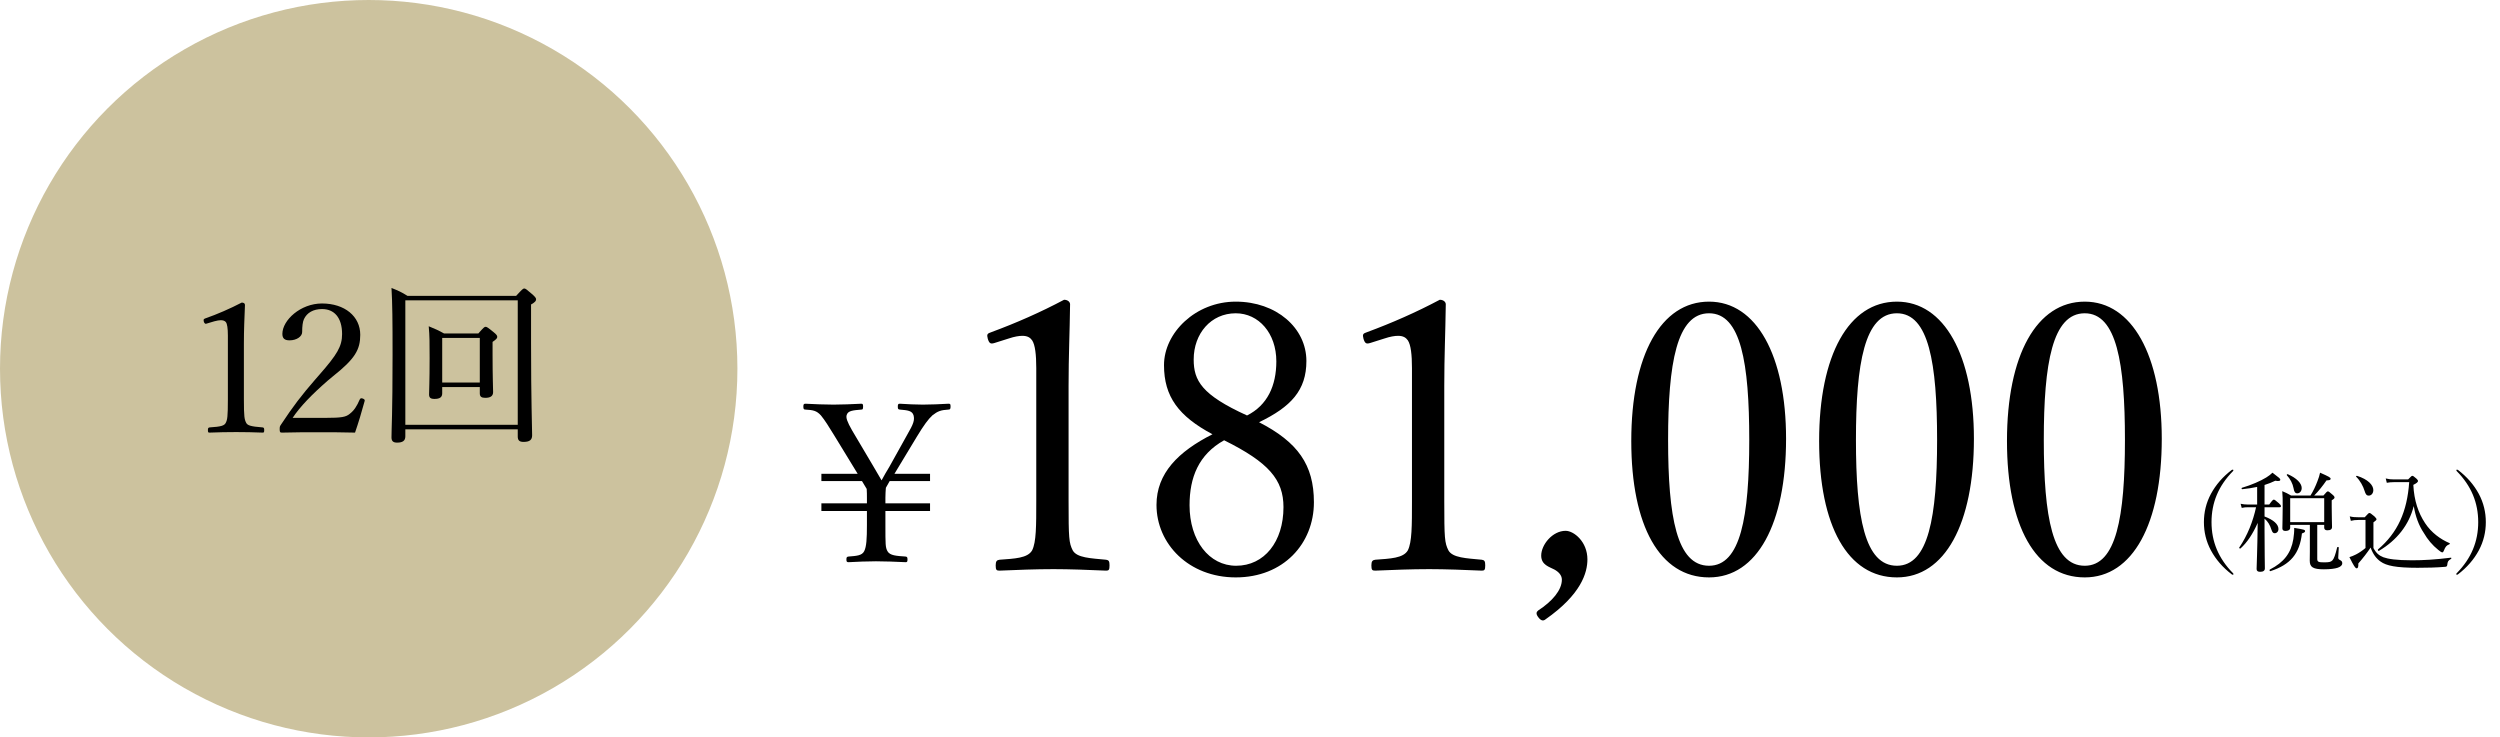
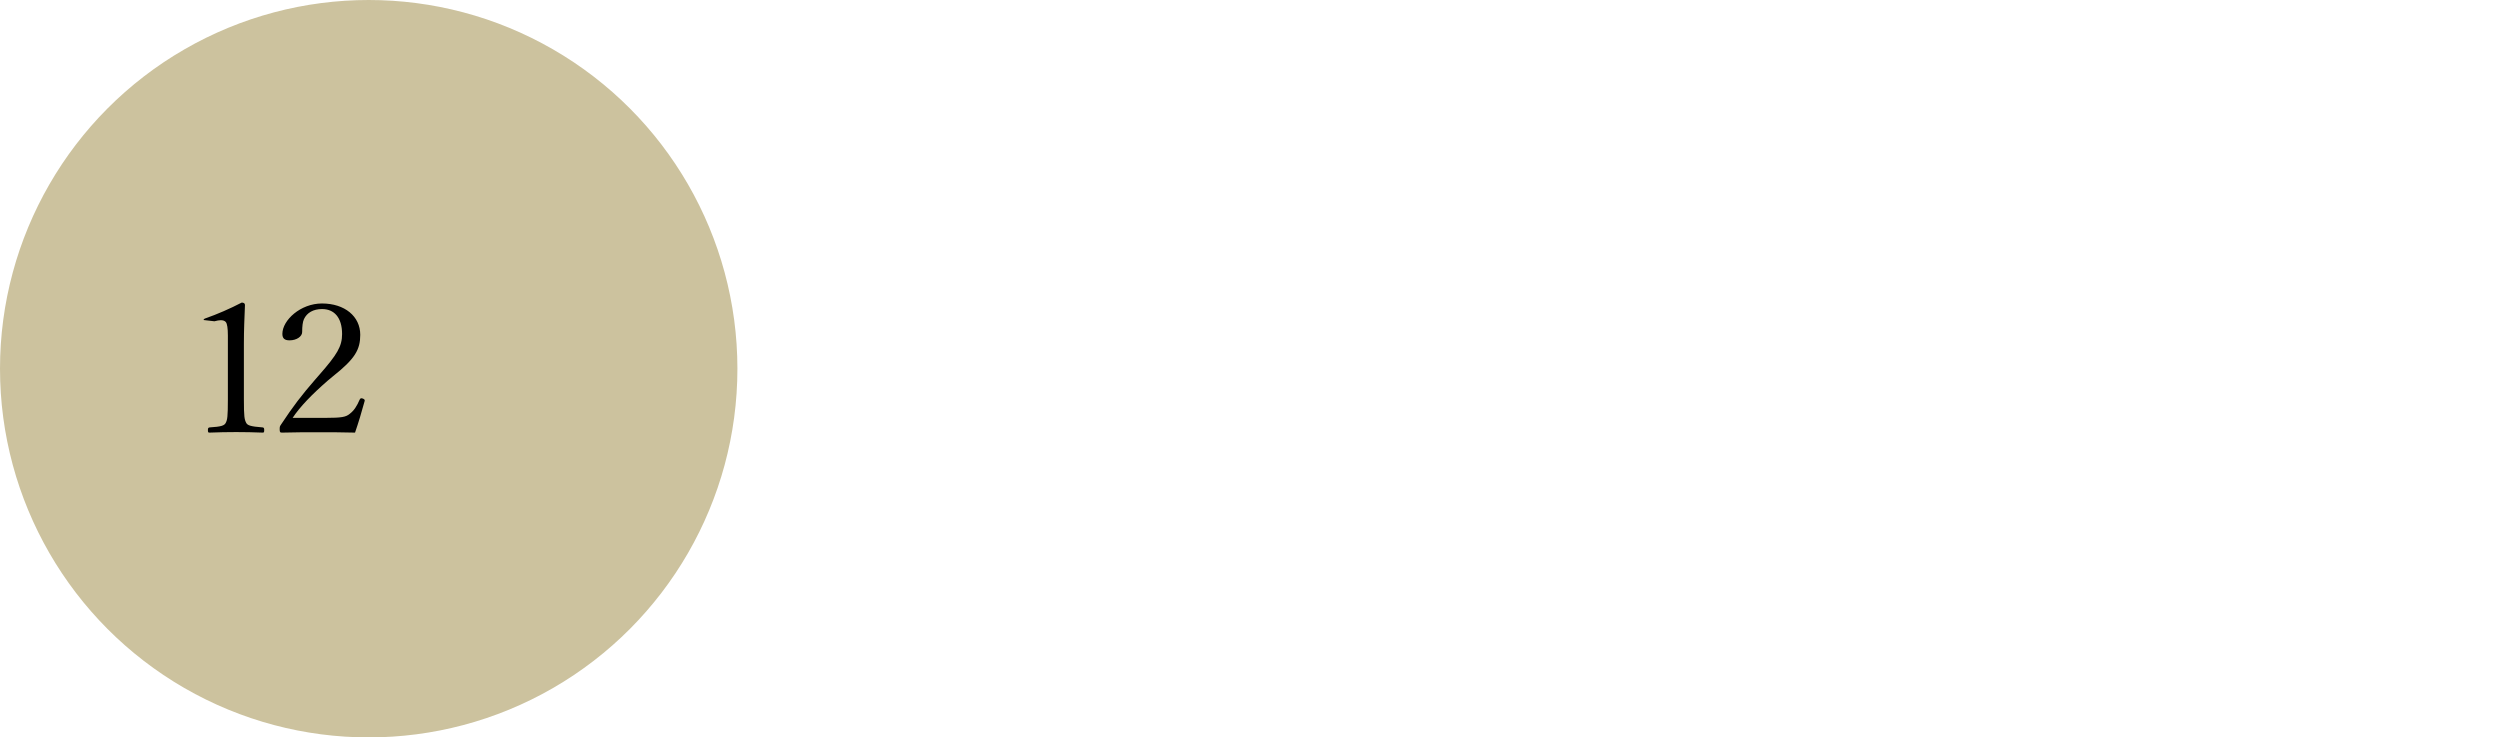
<svg xmlns="http://www.w3.org/2000/svg" width="417" height="123" viewBox="0 0 417 123" fill="none">
  <circle cx="61.5" cy="61.5" r="61.5" fill="#CCC29E" />
-   <path d="M168.275 56.455C169.215 56.141 169.967 56.016 170.531 56.016C171.408 56.016 171.847 56.329 172.16 56.768C172.661 57.52 172.849 59.149 172.849 61.405V83.589C172.849 87.725 172.849 90.42 172.16 91.799C171.408 93.115 169.215 93.177 166.708 93.365C166.269 93.428 166.081 93.616 166.081 94.305C166.081 95.057 166.207 95.183 166.708 95.183C169.653 95.057 172.724 94.932 175.732 94.932C178.364 94.932 181.748 95.057 184.505 95.183C184.944 95.183 185.069 95.057 185.069 94.305C185.069 93.616 184.944 93.428 184.505 93.365C181.936 93.115 179.617 93.052 178.928 91.799C178.301 90.545 178.239 89.793 178.239 83.589V64.351C178.239 59.275 178.427 55.703 178.489 50.752C178.489 50.376 178.113 50 177.487 50C173.601 52.068 169.465 53.885 165.392 55.389C164.64 55.64 164.577 55.765 164.765 56.517C165.016 57.332 165.267 57.395 165.893 57.207L168.275 56.455ZM210.011 70.429C215.337 67.86 217.907 65.103 217.907 60.215C217.907 54.7 212.893 50.313 206.125 50.313C199.42 50.313 194.156 55.515 194.156 60.904C194.156 66.168 196.6 69.427 202.24 72.435C196.537 75.317 192.903 78.952 192.903 84.216C192.903 90.733 198.292 96.311 206.125 96.311C214.084 96.311 219.16 90.671 219.16 83.777C219.16 77.511 216.465 73.751 210.011 70.429ZM208.005 69.301C200.423 65.855 199.107 63.473 199.107 59.964C199.107 55.64 201.989 52.256 206.125 52.256C209.948 52.256 212.893 55.577 212.893 60.277C212.893 64.351 211.389 67.609 208.005 69.301ZM204.183 73.437C211.64 77.135 214.084 80.017 214.084 84.592C214.084 90.357 210.888 94.368 206.188 94.368C201.676 94.368 198.417 90.169 198.417 84.279C198.417 79.641 199.921 75.819 204.183 73.437ZM230.941 56.455C231.881 56.141 232.633 56.016 233.197 56.016C234.075 56.016 234.513 56.329 234.827 56.768C235.328 57.52 235.516 59.149 235.516 61.405V83.589C235.516 87.725 235.516 90.42 234.827 91.799C234.075 93.115 231.881 93.177 229.375 93.365C228.936 93.428 228.748 93.616 228.748 94.305C228.748 95.057 228.873 95.183 229.375 95.183C232.32 95.057 235.391 94.932 238.399 94.932C241.031 94.932 244.415 95.057 247.172 95.183C247.611 95.183 247.736 95.057 247.736 94.305C247.736 93.616 247.611 93.428 247.172 93.365C244.603 93.115 242.284 93.052 241.595 91.799C240.968 90.545 240.905 89.793 240.905 83.589V64.351C240.905 59.275 241.093 55.703 241.156 50.752C241.156 50.376 240.78 50 240.153 50C236.268 52.068 232.132 53.885 228.059 55.389C227.307 55.64 227.244 55.765 227.432 56.517C227.683 57.332 227.933 57.395 228.56 57.207L230.941 56.455ZM264.781 93.303C264.781 90.357 262.525 88.54 261.147 88.54C258.953 88.54 257.073 90.859 257.073 92.676C257.073 94.243 258.452 94.556 259.267 94.995C259.956 95.371 260.52 95.935 260.52 96.687C260.52 98.441 258.891 100.321 256.572 101.825C256.259 102.076 256.133 102.389 256.635 103.016C257.073 103.58 257.449 103.58 257.763 103.329C263.779 99.131 264.781 95.496 264.781 93.303ZM285.069 50.313C277.048 50.313 272.097 59.212 272.097 73.563C272.097 87.725 276.86 96.311 285.069 96.311C293.091 96.311 297.916 87.349 297.916 73.187C297.916 59.275 292.965 50.313 285.069 50.313ZM285.069 52.256C290.396 52.256 291.775 60.591 291.775 73.375C291.775 86.221 290.333 94.368 285.069 94.368C279.68 94.368 278.239 86.221 278.239 73.375C278.239 60.591 279.68 52.256 285.069 52.256ZM316.403 50.313C308.381 50.313 303.431 59.212 303.431 73.563C303.431 87.725 308.193 96.311 316.403 96.311C324.424 96.311 329.249 87.349 329.249 73.187C329.249 59.275 324.299 50.313 316.403 50.313ZM316.403 52.256C321.729 52.256 323.108 60.591 323.108 73.375C323.108 86.221 321.667 94.368 316.403 94.368C311.013 94.368 309.572 86.221 309.572 73.375C309.572 60.591 311.013 52.256 316.403 52.256ZM347.736 50.313C339.715 50.313 334.764 59.212 334.764 73.563C334.764 87.725 339.527 96.311 347.736 96.311C355.757 96.311 360.583 87.349 360.583 73.187C360.583 59.275 355.632 50.313 347.736 50.313ZM347.736 52.256C353.063 52.256 354.441 60.591 354.441 73.375C354.441 86.221 353 94.368 347.736 94.368C342.347 94.368 340.905 86.221 340.905 73.375C340.905 60.591 342.347 52.256 347.736 52.256Z" fill="black" />
-   <path d="M147.686 83.96V83.02C147.686 82.456 147.724 81.892 147.762 81.365L148.401 80.237H155.131V79.034H149.19L152.913 72.868C154.116 70.875 154.83 69.935 155.507 69.296C156.41 68.581 156.936 68.393 158.214 68.318C158.478 68.318 158.553 68.205 158.553 67.792C158.553 67.378 158.478 67.341 158.214 67.341C156.786 67.416 155.319 67.491 153.928 67.491C152.612 67.491 151.409 67.416 150.093 67.341C149.83 67.341 149.754 67.416 149.754 67.829C149.754 68.243 149.83 68.281 150.093 68.318C151.409 68.431 152.161 68.506 152.386 69.296C152.574 70.085 152.386 70.687 151.334 72.492L148.363 77.831C147.837 78.658 147.423 79.448 147.047 80.125C146.634 79.448 146.107 78.545 145.618 77.681L142.122 71.777C141.332 70.386 141.031 69.634 141.257 69.145C141.482 68.506 142.31 68.431 143.701 68.318C143.889 68.318 143.964 68.243 143.964 67.792C143.964 67.416 143.889 67.341 143.663 67.341C142.122 67.416 140.43 67.491 139.038 67.491C137.497 67.491 135.955 67.416 134.376 67.341C134.075 67.341 134 67.416 134 67.829C134 68.205 134.075 68.318 134.338 68.318C135.654 68.393 136.218 68.506 136.933 69.296C137.61 70.123 138.211 71.101 139.114 72.567L143.062 79.034H137.008V80.237H143.776L144.566 81.553C144.603 81.967 144.603 82.644 144.603 83.133V83.96H137.008V85.238H144.603V87.569C144.603 89.863 144.528 91.179 144.152 91.931C143.776 92.683 142.874 92.721 141.52 92.833C141.257 92.871 141.182 92.946 141.182 93.322C141.182 93.698 141.257 93.773 141.558 93.773C142.986 93.698 144.641 93.623 146.107 93.623C147.649 93.623 149.341 93.698 151.07 93.773C151.296 93.773 151.371 93.698 151.371 93.322C151.371 92.946 151.296 92.871 151.07 92.833C149.529 92.721 148.438 92.683 148.025 91.931C147.686 91.292 147.686 90.841 147.686 87.569V85.238H155.131V83.96H147.686Z" fill="black" />
-   <path d="M372.273 78.373C370.75 79.533 369.608 80.857 368.792 82.361C367.976 83.884 367.613 85.461 367.613 87.093C367.613 88.725 367.976 90.302 368.792 91.825C369.608 93.329 370.75 94.653 372.273 95.813C372.327 95.849 372.399 95.867 372.454 95.867C372.508 95.867 372.544 95.813 372.544 95.758C372.544 95.704 372.508 95.65 372.472 95.614C370.025 93.13 368.882 90.32 368.882 87.093C368.882 83.866 370.025 81.056 372.472 78.573C372.508 78.536 372.526 78.482 372.526 78.427C372.526 78.373 372.49 78.337 372.436 78.337C372.381 78.337 372.309 78.355 372.273 78.373ZM386.517 87.546H387.677V88.017C387.677 88.344 387.913 88.453 388.203 88.453C388.729 88.453 388.982 88.29 388.982 87.891C388.982 87.093 388.928 86.404 388.928 84.591V83.449C389.327 83.213 389.399 83.105 389.399 82.978C389.399 82.869 389.327 82.724 389.037 82.488C388.566 82.071 388.42 81.963 388.294 81.963C388.167 81.963 388.058 82.053 387.55 82.651H386.009C386.735 81.926 387.478 80.984 388.058 80.132C388.566 80.113 388.747 80.059 388.747 79.86C388.747 79.66 388.511 79.515 386.988 78.844C386.898 79.279 386.753 79.769 386.553 80.258C386.245 81.074 385.846 81.926 385.393 82.651H382.148C381.568 82.307 381.278 82.18 380.68 81.926C380.752 82.742 380.752 83.25 380.752 84.573C380.752 86.277 380.698 87.528 380.698 88.126C380.698 88.434 380.879 88.561 381.223 88.561C381.604 88.561 382.003 88.434 382.003 88.017V87.546H385.284V92.006C385.284 92.948 385.266 93.275 385.266 93.529C385.266 94.598 385.81 94.961 387.623 94.961C388.711 94.961 389.436 94.852 389.907 94.707C390.433 94.526 390.687 94.29 390.687 93.946C390.687 93.692 390.596 93.565 390.324 93.42C390.088 93.311 390.016 93.202 390.016 93.021C390.016 92.731 390.07 91.861 390.106 91.335C390.106 91.208 389.871 91.19 389.835 91.317C389.544 92.532 389.309 93.184 389.055 93.456C388.783 93.746 388.493 93.801 387.641 93.801C386.716 93.801 386.517 93.71 386.517 93.221V87.546ZM387.677 87.093H382.003V83.105H387.677V87.093ZM377.725 84.609H380.226C380.389 84.609 380.462 84.555 380.462 84.428C380.462 84.301 380.371 84.174 380.136 83.957C379.519 83.413 379.392 83.34 379.266 83.34C379.157 83.34 379.03 83.431 378.504 84.156H377.725V80.893C378.359 80.694 378.957 80.458 379.519 80.186C380.118 80.295 380.353 80.222 380.353 80.005C380.353 79.841 380.172 79.697 379.048 78.844C378.776 79.116 378.432 79.388 378.015 79.642C377.036 80.24 375.549 80.893 373.954 81.364C373.845 81.401 373.899 81.618 374.008 81.6C374.896 81.509 375.73 81.382 376.492 81.219V84.156H374.915C374.498 84.156 374.189 84.12 373.736 84.029L373.918 84.718C374.335 84.627 374.588 84.609 374.933 84.609H376.311C375.803 86.948 374.878 89.323 373.501 91.335C373.446 91.426 373.646 91.553 373.718 91.48C374.824 90.483 375.767 89.069 376.582 87.22C376.528 91.988 376.401 94.399 376.401 94.906C376.401 95.215 376.582 95.378 376.981 95.378C377.507 95.378 377.779 95.197 377.779 94.798C377.779 93.927 377.725 92.187 377.725 88.525V86.513C378.287 86.984 378.631 87.564 378.885 88.38C379.03 88.797 379.175 88.942 379.411 88.942C379.773 88.942 380.045 88.652 380.045 88.235C380.045 87.456 379.229 86.712 377.725 86.15V84.609ZM383.181 82.289C383.616 82.289 383.925 81.908 383.925 81.401C383.925 80.621 383.073 79.733 381.604 79.098C381.513 79.062 381.387 79.189 381.441 79.261C382.021 79.896 382.42 80.657 382.565 81.437C382.656 82.035 382.837 82.289 383.181 82.289ZM378.704 95.269C382.057 94.181 383.58 92.35 383.961 88.978C384.378 88.833 384.487 88.743 384.487 88.579C384.487 88.362 384.251 88.308 382.674 88.054C382.692 88.634 382.619 89.323 382.529 89.921C382.148 92.26 380.951 93.801 378.613 94.997C378.504 95.052 378.577 95.305 378.704 95.269ZM395.092 82.67C395.563 82.67 395.871 82.253 395.871 81.745C395.871 80.911 394.983 79.95 393.152 79.37C393.061 79.334 392.935 79.461 393.007 79.515C393.678 80.168 394.185 81.129 394.403 81.854C394.584 82.488 394.784 82.67 395.092 82.67ZM399.298 79.968C398.754 79.968 398.482 79.932 397.938 79.805L398.119 80.53C398.518 80.458 398.844 80.422 399.334 80.422H401.854C401.509 85.371 399.914 88.87 396.651 91.643C396.56 91.734 396.705 91.951 396.814 91.879C399.823 90.102 401.818 87.546 402.615 84.41C402.905 86.168 403.467 87.673 404.301 88.906C404.899 89.957 405.733 90.954 406.694 91.716C407.02 91.988 407.238 92.133 407.365 92.133C407.492 92.133 407.546 92.078 407.637 91.843C407.891 91.19 408.072 90.972 408.543 90.791C408.634 90.755 408.67 90.628 408.58 90.592C407.075 89.957 405.534 88.833 404.501 87.256C403.377 85.552 402.67 83.504 402.543 80.875C403.105 80.603 403.322 80.403 403.322 80.24C403.322 80.132 403.25 80.005 403.05 79.823C402.597 79.443 402.506 79.37 402.38 79.37C402.271 79.37 402.18 79.443 401.673 79.968H399.298ZM395.889 87.129C396.343 86.803 396.397 86.73 396.397 86.622C396.397 86.513 396.325 86.404 396.053 86.132C395.454 85.625 395.346 85.57 395.219 85.57C395.11 85.57 395.019 85.625 394.439 86.277H393.351C392.844 86.277 392.481 86.259 391.937 86.132L392.119 86.875C392.554 86.767 392.862 86.73 393.351 86.73H394.566V91.408C394.004 91.879 393.478 92.223 392.989 92.477C392.59 92.677 392.246 92.822 391.883 92.93C392.608 94.399 392.88 94.798 393.08 94.798C393.297 94.798 393.388 94.616 393.37 93.982C394.095 93.166 394.892 92.133 395.418 91.335C395.817 92.441 396.361 93.166 397.086 93.674C398.047 94.363 399.66 94.707 403.25 94.707C404.791 94.707 406.422 94.671 407.854 94.544C408.072 94.526 408.163 94.471 408.199 94.254C408.253 93.656 408.362 93.492 408.833 93.221C408.906 93.184 408.906 93.003 408.815 93.021C406.168 93.347 404.229 93.456 402.343 93.456C399.66 93.456 398.355 93.239 397.539 92.948C396.832 92.659 396.361 92.296 395.889 91.408V87.129ZM409.975 78.373C409.939 78.355 409.867 78.337 409.812 78.337C409.758 78.337 409.722 78.373 409.722 78.427C409.722 78.482 409.74 78.536 409.776 78.573C412.223 81.056 413.366 83.866 413.366 87.093C413.366 90.32 412.223 93.13 409.776 95.614C409.74 95.65 409.704 95.704 409.704 95.758C409.704 95.813 409.74 95.867 409.794 95.867C409.849 95.867 409.921 95.849 409.975 95.813C411.498 94.653 412.64 93.329 413.456 91.825C414.272 90.302 414.635 88.725 414.635 87.093C414.635 85.461 414.272 83.884 413.456 82.361C412.64 80.857 411.498 79.533 409.975 78.373Z" fill="black" />
-   <path d="M73.76 64.56H80.03V65.61C80.03 66.15 80.3 66.36 80.93 66.36C81.77 66.36 82.25 66.09 82.25 65.4C82.25 64.83 82.16 62.88 82.16 59.1V57.03C82.82 56.58 82.94 56.4 82.94 56.19C82.94 55.98 82.82 55.8 82.34 55.41C81.38 54.63 81.2 54.51 80.99 54.51C80.81 54.51 80.66 54.63 79.79 55.62H74.06C73.04 55.05 72.59 54.87 71.51 54.42C71.66 55.98 71.66 57.36 71.66 59.73C71.66 63.78 71.57 65.07 71.57 65.79C71.57 66.33 71.81 66.54 72.47 66.54C73.34 66.54 73.76 66.27 73.76 65.61V64.56ZM80.03 63.81H73.76V56.37H80.03V63.81ZM67.61 71.61H86.36V72.81C86.36 73.44 86.63 73.71 87.32 73.71C88.34 73.71 88.76 73.38 88.76 72.6C88.76 71.28 88.58 66.99 88.58 57.03V50.79C89.27 50.4 89.42 50.19 89.42 49.92C89.42 49.74 89.3 49.56 88.85 49.14C87.8 48.24 87.65 48.12 87.44 48.12C87.26 48.12 87.11 48.24 86.09 49.35H67.97C66.92 48.69 66.41 48.48 65.3 48.03C65.45 50.58 65.48 53.4 65.48 59.13C65.48 69.18 65.3 71.43 65.3 72.96C65.3 73.53 65.54 73.83 66.23 73.83C67.19 73.83 67.61 73.5 67.61 72.78V71.61ZM86.36 70.86H67.61V50.1H86.36V70.86Z" fill="black" />
-   <path d="M35.76 53.59C36.21 53.47 36.57 53.41 36.84 53.41C37.23 53.41 37.53 53.53 37.68 53.74C37.89 54.01 38.01 54.73 38.01 55.99V66.61C38.01 69.52 37.92 70.03 37.65 70.54C37.41 70.99 36.93 71.17 34.98 71.29C34.74 71.32 34.68 71.41 34.68 71.74C34.68 72.1 34.74 72.16 34.92 72.16C36.42 72.1 37.95 72.07 39.39 72.07C40.74 72.07 42.42 72.1 43.83 72.16C44.01 72.16 44.07 72.1 44.07 71.74C44.07 71.41 44.01 71.32 43.8 71.29C41.73 71.14 41.28 70.93 41.07 70.54C40.77 69.97 40.68 69.52 40.68 66.61V57.37C40.68 54.94 40.77 53.2 40.86 50.86C40.86 50.59 40.62 50.47 40.32 50.47C38.43 51.46 36.15 52.45 34.32 53.08C34.05 53.17 33.96 53.26 33.96 53.38C33.96 53.71 34.11 54.01 34.35 54.01L35.76 53.59ZM60.84 66.76C60.84 66.61 60.51 66.43 60.27 66.43C60.15 66.43 60.09 66.49 60 66.64C59.52 67.75 59.07 68.47 58.32 69.04C57.69 69.55 57.03 69.7 54.3 69.7H48.81C50.04 67.84 52.02 65.8 54.63 63.52L55.53 62.77C59.25 59.83 60.09 58.3 60.09 55.84C60.09 52.78 57.51 50.62 53.7 50.62C50.13 50.62 47.1 53.41 47.1 55.69C47.1 56.44 47.46 56.77 48.3 56.77C49.5 56.77 50.4 56.11 50.4 55.39C50.4 54.43 50.49 53.68 50.7 53.23C51.21 52.15 52.26 51.55 53.73 51.55C55.71 51.55 57.06 52.93 57.06 55.72C57.06 57.79 56.22 59.14 53.28 62.5L52.65 63.22C50.28 65.95 48.9 67.75 46.86 70.84C46.68 71.11 46.65 71.17 46.65 71.62C46.65 72.1 46.74 72.16 47.04 72.16C49.08 72.1 50.97 72.1 53.13 72.1C55.23 72.1 57.09 72.1 59.22 72.16C59.76 70.6 60.36 68.62 60.81 66.94L60.84 66.76Z" fill="black" />
+   <path d="M35.76 53.59C36.21 53.47 36.57 53.41 36.84 53.41C37.23 53.41 37.53 53.53 37.68 53.74C37.89 54.01 38.01 54.73 38.01 55.99V66.61C38.01 69.52 37.92 70.03 37.65 70.54C37.41 70.99 36.93 71.17 34.98 71.29C34.74 71.32 34.68 71.41 34.68 71.74C34.68 72.1 34.74 72.16 34.92 72.16C36.42 72.1 37.95 72.07 39.39 72.07C40.74 72.07 42.42 72.1 43.83 72.16C44.01 72.16 44.07 72.1 44.07 71.74C44.07 71.41 44.01 71.32 43.8 71.29C41.73 71.14 41.28 70.93 41.07 70.54C40.77 69.97 40.68 69.52 40.68 66.61V57.37C40.68 54.94 40.77 53.2 40.86 50.86C40.86 50.59 40.62 50.47 40.32 50.47C38.43 51.46 36.15 52.45 34.32 53.08C34.05 53.17 33.96 53.26 33.96 53.38L35.76 53.59ZM60.84 66.76C60.84 66.61 60.51 66.43 60.27 66.43C60.15 66.43 60.09 66.49 60 66.64C59.52 67.75 59.07 68.47 58.32 69.04C57.69 69.55 57.03 69.7 54.3 69.7H48.81C50.04 67.84 52.02 65.8 54.63 63.52L55.53 62.77C59.25 59.83 60.09 58.3 60.09 55.84C60.09 52.78 57.51 50.62 53.7 50.62C50.13 50.62 47.1 53.41 47.1 55.69C47.1 56.44 47.46 56.77 48.3 56.77C49.5 56.77 50.4 56.11 50.4 55.39C50.4 54.43 50.49 53.68 50.7 53.23C51.21 52.15 52.26 51.55 53.73 51.55C55.71 51.55 57.06 52.93 57.06 55.72C57.06 57.79 56.22 59.14 53.28 62.5L52.65 63.22C50.28 65.95 48.9 67.75 46.86 70.84C46.68 71.11 46.65 71.17 46.65 71.62C46.65 72.1 46.74 72.16 47.04 72.16C49.08 72.1 50.97 72.1 53.13 72.1C55.23 72.1 57.09 72.1 59.22 72.16C59.76 70.6 60.36 68.62 60.81 66.94L60.84 66.76Z" fill="black" />
</svg>